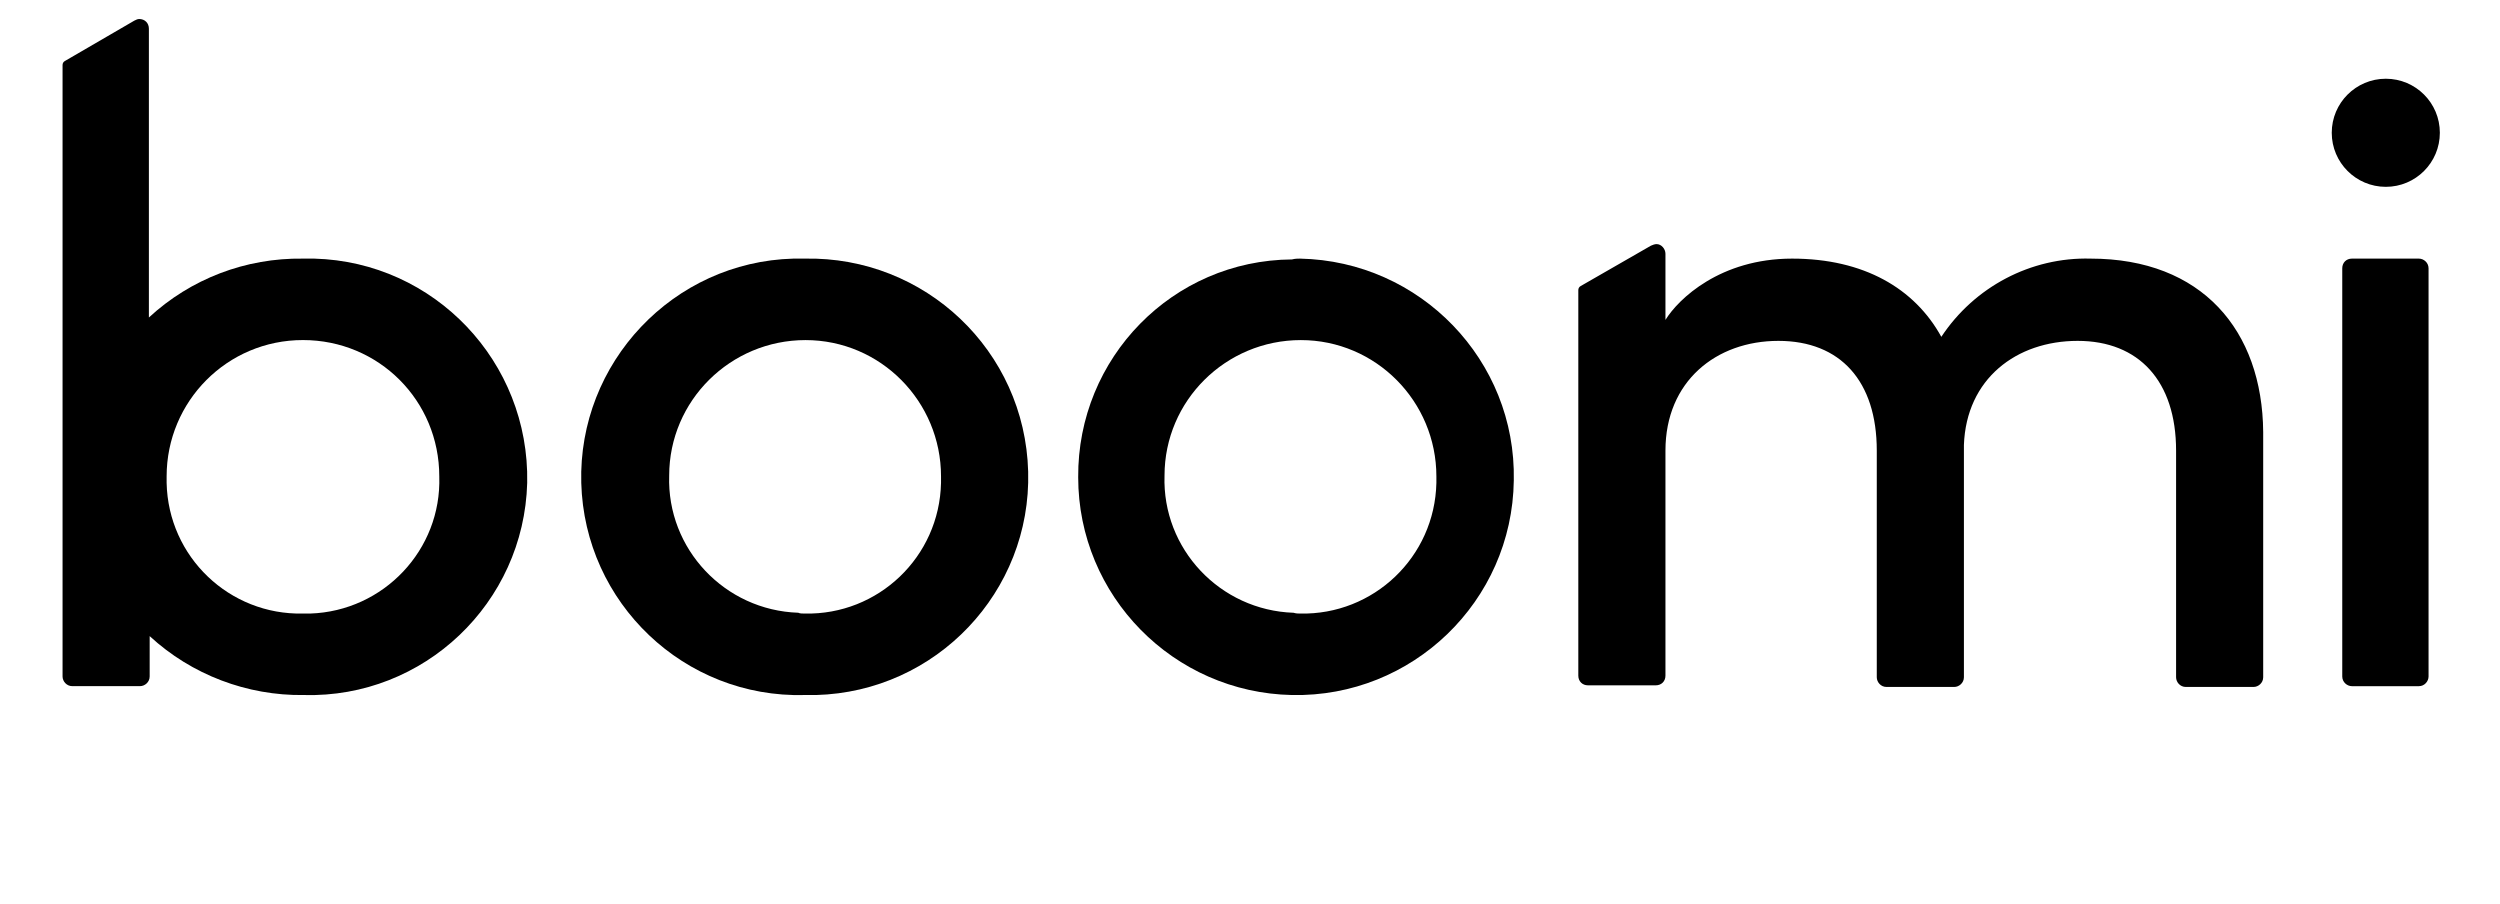
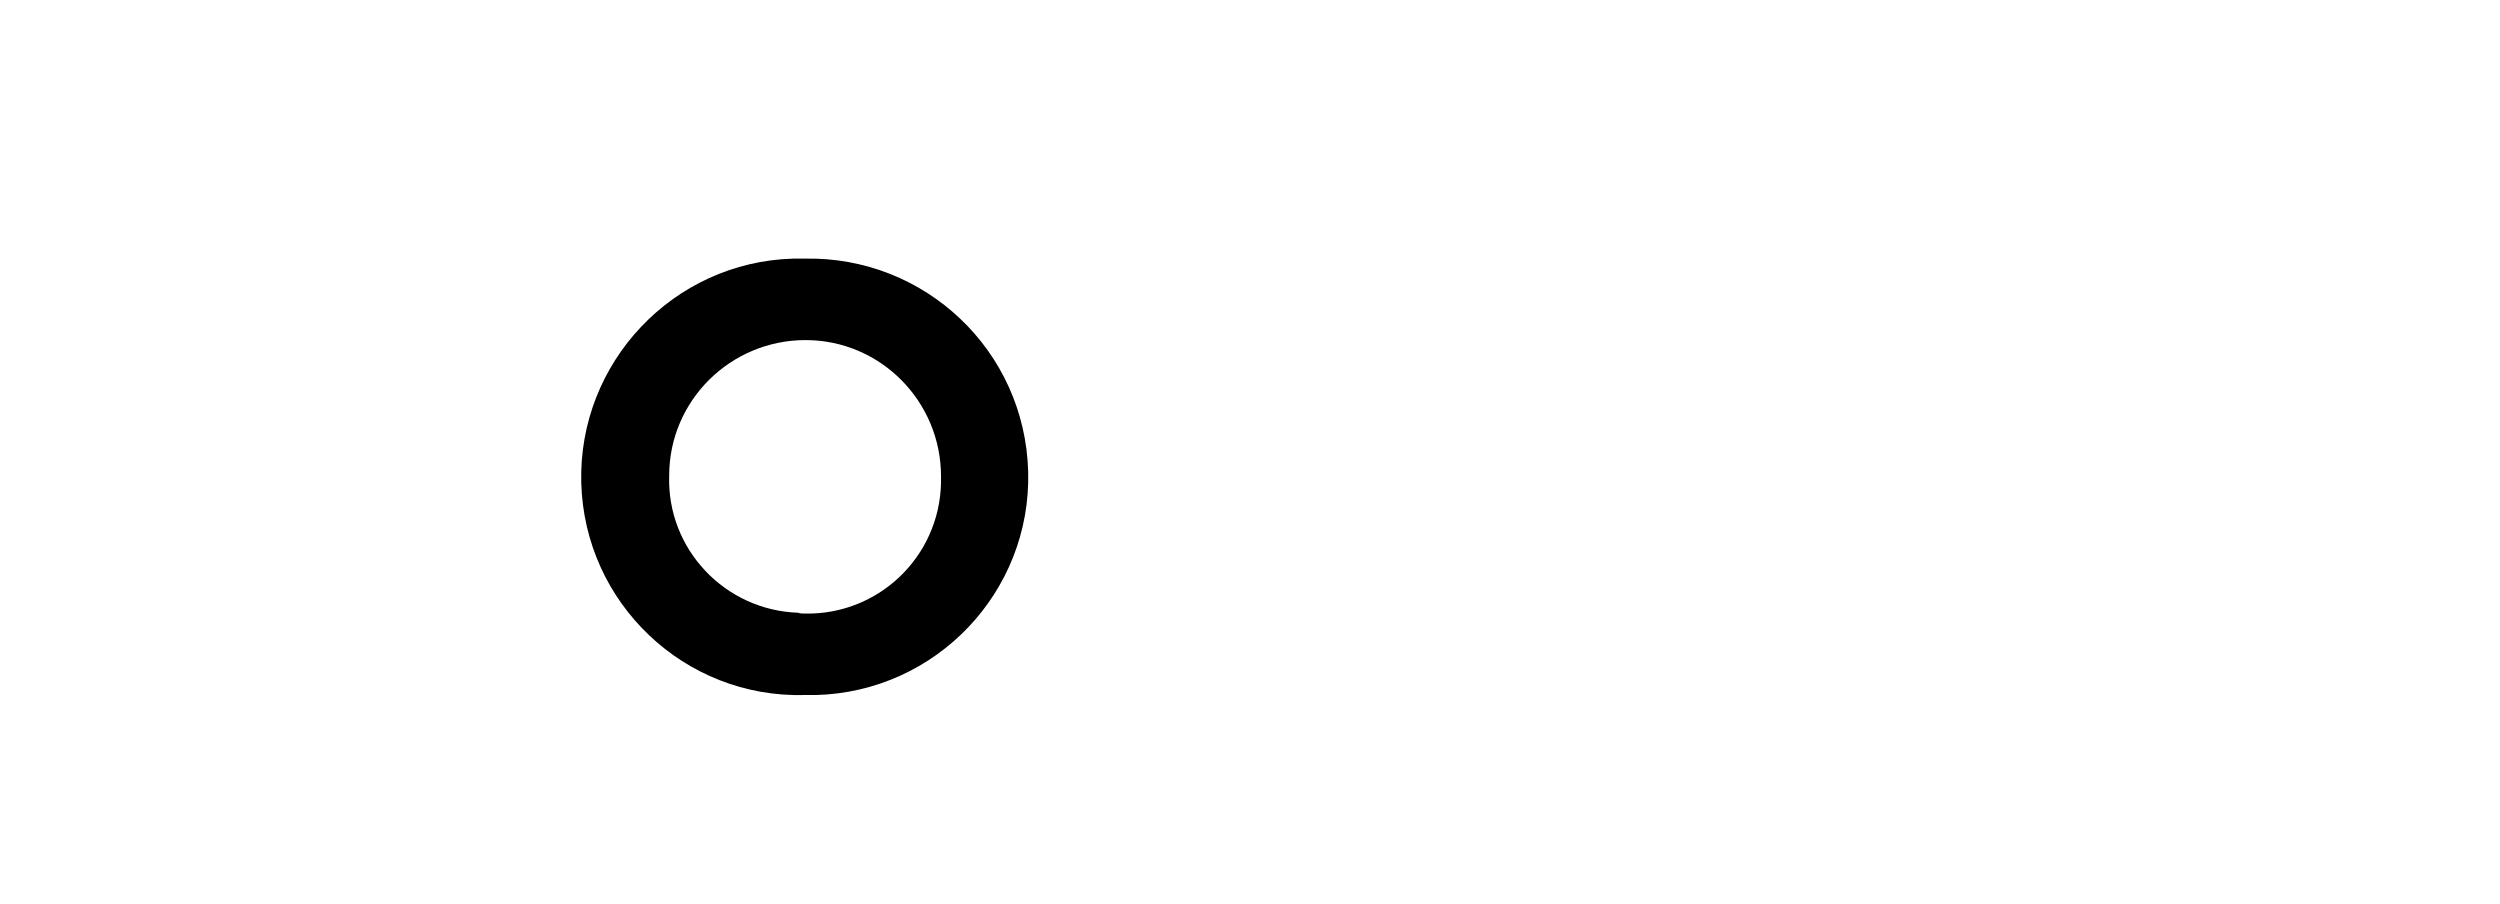
<svg xmlns="http://www.w3.org/2000/svg" width="83" height="30" viewBox="0 0 83 30" fill="none">
  <g clip-path="url(#clip0_1838_59237)">
-     <path d="M79.209 6.203C80.2 6.203 81.003 5.399 81.003 4.408C81.003 3.417 80.2 2.614 79.209 2.614C78.218 2.614 77.414 3.417 77.414 4.408C77.414 5.399 78.218 6.203 79.209 6.203Z" fill="#FF7C66" style="fill:#FF7C66;fill:color(display-p3 1 0.486 0.4);fill-opacity:1;" />
    <path d="M26.716 8.586C30.707 8.506 34.028 11.639 34.135 15.656C34.242 19.647 31.082 22.968 27.091 23.075C26.957 23.075 26.85 23.075 26.716 23.075C22.726 23.182 19.405 20.022 19.298 16.031C19.191 12.041 22.351 8.693 26.341 8.586C26.475 8.586 26.582 8.586 26.716 8.586ZM26.716 20.37C29.154 20.424 31.189 18.495 31.242 16.031C31.242 15.951 31.242 15.897 31.242 15.817C31.242 13.326 29.234 11.291 26.743 11.291C24.253 11.291 22.217 13.3 22.217 15.79C22.137 18.227 24.065 20.263 26.502 20.343C26.556 20.37 26.636 20.37 26.716 20.37Z" fill="#033D58" style="fill:#033D58;fill:color(display-p3 0.012 0.239 0.345);fill-opacity:1;" />
-     <path d="M43.161 8.586C47.152 8.667 50.339 11.961 50.258 15.951C50.205 19.969 46.884 23.156 42.894 23.075C38.957 22.995 35.796 19.781 35.796 15.844C35.77 11.881 38.93 8.64 42.894 8.613C43.001 8.586 43.081 8.586 43.161 8.586ZM43.161 20.37C45.599 20.424 47.634 18.496 47.688 16.032C47.688 15.951 47.688 15.898 47.688 15.818C47.688 13.327 45.679 11.291 43.188 11.291C40.697 11.291 38.662 13.3 38.662 15.791C38.582 18.228 40.51 20.263 42.947 20.344C43.027 20.37 43.108 20.37 43.161 20.37Z" fill="#033D58" style="fill:#033D58;fill:color(display-p3 0.012 0.239 0.345);fill-opacity:1;" />
-     <path d="M77.763 22.459V8.908C77.763 8.72 77.897 8.586 78.084 8.586H80.307C80.468 8.586 80.628 8.72 80.628 8.908V22.459C80.628 22.62 80.494 22.781 80.307 22.781H78.084C77.923 22.781 77.763 22.647 77.763 22.459Z" fill="#033D58" style="fill:#033D58;fill:color(display-p3 0.012 0.239 0.345);fill-opacity:1;" />
-     <path d="M69.407 8.586C67.425 8.532 65.55 9.523 64.452 11.183C63.568 9.577 61.881 8.586 59.497 8.586C57.114 8.586 55.721 9.925 55.293 10.621V8.425C55.293 8.264 55.159 8.104 54.998 8.104C54.944 8.104 54.864 8.13 54.81 8.157L52.48 9.496C52.427 9.523 52.4 9.577 52.4 9.63V22.432C52.4 22.619 52.534 22.753 52.721 22.753H54.971C55.159 22.753 55.293 22.619 55.293 22.432V14.96C55.293 12.656 56.98 11.317 59.042 11.317C61.104 11.317 62.309 12.656 62.309 14.96V22.485C62.309 22.646 62.443 22.807 62.631 22.807H64.88C65.041 22.807 65.202 22.673 65.202 22.485V14.772C65.282 12.576 66.943 11.317 68.978 11.317C71.013 11.317 72.246 12.656 72.246 14.96V22.485C72.246 22.646 72.379 22.807 72.567 22.807H74.817C74.977 22.807 75.138 22.673 75.138 22.485V14.344C75.111 10.969 73.103 8.586 69.407 8.586Z" fill="#033D58" style="fill:#033D58;fill:color(display-p3 0.012 0.239 0.345);fill-opacity:1;" />
-     <path d="M10.058 8.586C8.156 8.559 6.335 9.255 4.943 10.541V0.953C4.943 0.765 4.809 0.631 4.621 0.631C4.568 0.631 4.514 0.658 4.46 0.685L2.157 2.024C2.104 2.051 2.077 2.104 2.077 2.158V22.459C2.077 22.619 2.211 22.78 2.398 22.78H4.648C4.809 22.78 4.969 22.646 4.969 22.459V21.119C6.362 22.405 8.21 23.101 10.085 23.075C14.075 23.182 17.396 20.021 17.503 16.031C17.584 12.014 14.423 8.693 10.433 8.586C10.299 8.586 10.192 8.586 10.058 8.586ZM10.058 20.37C7.621 20.423 5.585 18.495 5.532 16.031C5.532 15.951 5.532 15.897 5.532 15.817C5.532 13.326 7.54 11.29 10.058 11.29C12.575 11.29 14.584 13.299 14.584 15.817C14.664 18.254 12.736 20.289 10.299 20.37C10.219 20.37 10.138 20.37 10.058 20.37Z" fill="#033D58" style="fill:#033D58;fill:color(display-p3 0.012 0.239 0.345);fill-opacity:1;" />
  </g>
  <defs>
    <clipPath id="clip0_1838_59237">
      <rect width="82.435" height="29.755" fill="white" style="fill:white;fill-opacity:1;" transform="translate(0.283 0.123)" />
    </clipPath>
  </defs>
</svg>